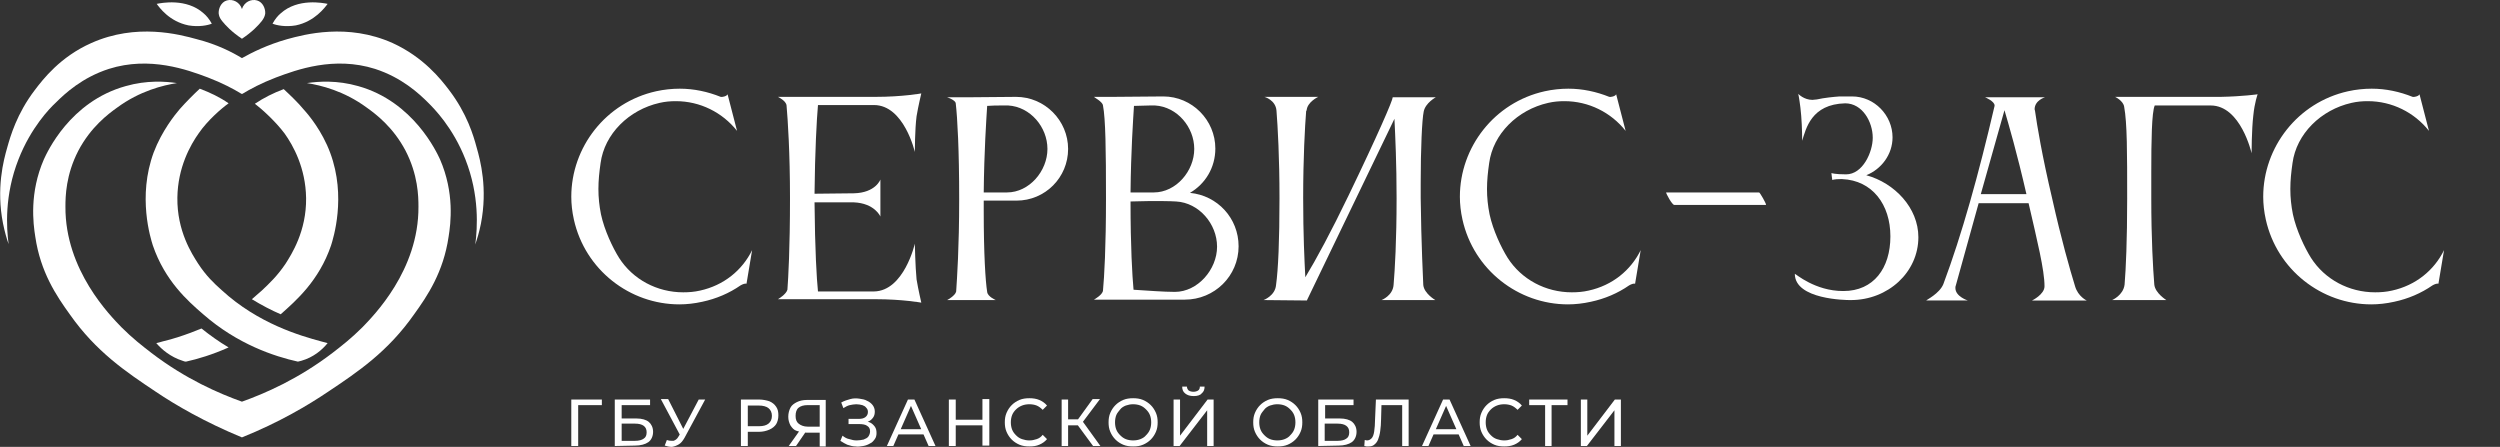
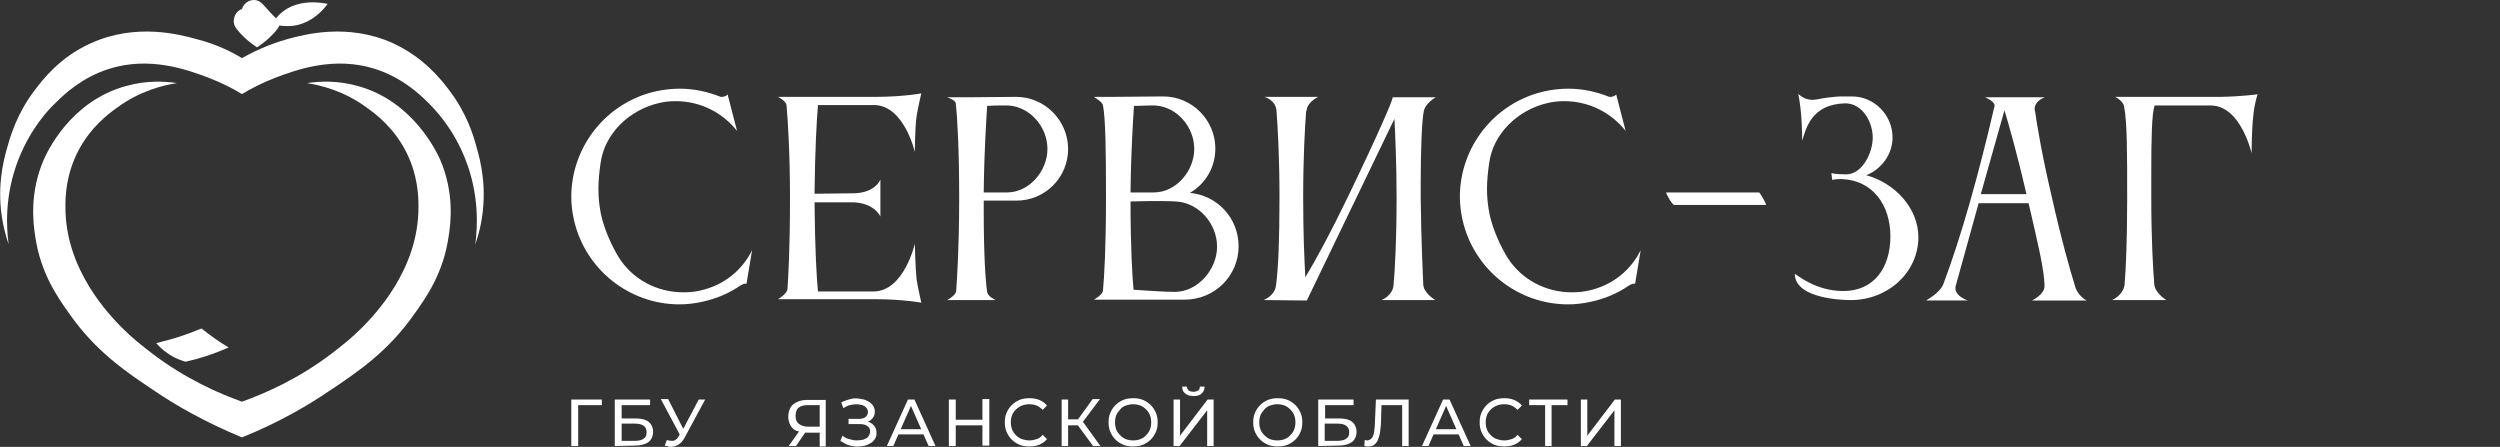
<svg xmlns="http://www.w3.org/2000/svg" version="1.1" id="_Слой_1" x="0px" y="0px" viewBox="0 0 580.7 103.8" style="enable-background:new 0 0 580.7 103.8;" xml:space="preserve">
  <rect x="0" y="0" width="580.7" height="103.8" fill="#333333" stroke="none" />
  <style type="text/css"> .st0{fill:#FFFFFF;} </style>
  <g>
    <g>
      <path class="st0" d="M139,43.9c0,2,0.2,3.9,0.6,5.9c0.8,3.7,2.7,7.7,4.2,10.1c3.2,5,8.8,8,14.9,8c1.3,0,2.6-0.1,3.9-0.4 c5.5-1.2,9.8-4.7,12.1-9.4l-1.3,7.8c-0.3-0.1-0.9,0.1-1.4,0.4c-2.6,1.8-5.6,3.1-8.9,3.8c-1.8,0.4-3.6,0.6-5.3,0.6 c-11.5,0-21.9-8-24.5-19.7c-0.4-1.8-0.6-3.6-0.6-5.3c0-11.5,8-21.9,19.7-24.5c1.8-0.4,3.7-0.6,5.5-0.6c3.3,0,6.5,0.7,9.5,1.9 c0.2,0.1,1.4-0.1,1.6-0.6l2.2,8.5c-3.4-4.3-8.6-6.9-14.2-6.9c-1.3,0-2.5,0.1-3.8,0.4c-7.1,1.6-12.8,7.2-13.7,14 C139.2,40,139,41.9,139,43.9L139,43.9z" />
      <path class="st0" d="M183.5,46c0-10.5-0.5-18.1-0.8-21.5c-0.1-1.1-2-2-2-2h22.7c6.2,0,10.6-0.8,10.6-0.8s-0.7,2.9-1.1,5.3 c-0.4,3.1-0.4,8.3-0.4,8.3s-2.5-10.9-9.5-10.9h-13c-0.3,3.4-0.7,10.7-0.8,20.6l9.1-0.1c5.1-0.1,6.2-3.2,6.2-3.2v8.6 c0,0-1.3-3.1-6.2-3.3h-9.1c0.1,11.1,0.5,17.8,0.8,20.7H203c7-0.1,9.5-11.1,9.5-11.1s0.1,5.3,0.4,8.3c0.4,2.4,1.1,5.4,1.1,5.4 s-4.4-0.8-10.6-0.8h-22.7c0,0,1.9-1.1,2.2-2.2C183.1,64.6,183.5,57.8,183.5,46L183.5,46z" />
      <path class="st0" d="M228.5,46.6V49c0,10,0.4,16.3,0.8,18.8c0.1,1.1,2,1.9,2,1.9H220c0,0,1.9-1,2.1-2c0.2-3.1,0.7-10.1,0.7-21.5 S222.4,27.5,222,24c-0.1-0.8-2-1.4-2-1.4h4.4l11.6-0.1c6.7,0,12.1,5.5,12.1,12.1s-5.3,12-12,12L228.5,46.6L228.5,46.6z M232.8,24.5c-1.1,0-2.4,0-3.5,0.1c-0.2,3.2-0.7,10.4-0.8,20.1h5.4c5.2,0,9.4-5,9.4-10.1s-4-9.8-9.1-10.1L232.8,24.5L232.8,24.5z" />
      <path class="st0" d="M254.1,22.5h4.4l11.7-0.1c6.7,0,12.1,5.5,12.1,12.1c0,4.4-2.3,8.2-5.9,10.3c6.4,0.6,11.3,5.9,11.3,12.4 c0,6.9-5.6,12.4-12.5,12.4h-21.1c0,0,2-1.1,2.1-2.1c0.3-3.2,0.7-10.1,0.7-21.4s-0.1-18.5-0.7-21.6 C256.1,23.6,254.1,22.6,254.1,22.5z M267.1,24.5c-1.2,0-2.5,0.1-3.7,0.1c-0.2,3.2-0.7,10.4-0.8,20.1h5.4c5.2,0,9.4-5,9.4-10.1 s-4-9.8-9.1-10.1C268.3,24.5,267.1,24.5,267.1,24.5z M273.2,46.8c-1.6-0.1-3.8-0.1-6.1-0.1c-1.6,0-3.1,0.1-4.5,0.1 c0,10.6,0.4,17.2,0.7,20.5c3.2,0.2,7,0.5,9.6,0.5c5.3,0,9.8-5.2,9.8-10.5S278.5,47.1,273.2,46.8z" />
      <path class="st0" d="M297.2,46c0-9.4-0.4-16.5-0.7-20.3c-0.2-2.5-2.8-3.2-2.8-3.2h12.5c0,0-2.6,1.2-2.7,3.2h-0.1 c-0.3,3.8-0.7,11-0.7,20.3c0,8.5,0.3,14.6,0.5,18.4c2.5-4.1,6-10.6,10-18.9c6.9-14.3,10.3-22.2,10.3-22.9c0,0,0,0,0,0h10 c0,0-2.4,1.3-2.8,3.3c-0.4,1.9-0.7,8.7-0.7,16.5V46c0.1,10,0.6,20.2,0.6,20.2c0.2,2,2.8,3.5,2.8,3.5h-12.5c0,0,2.6-1,2.8-3.5 c0.3-3.6,0.7-10.2,0.7-20.2c0-8-0.3-14.3-0.5-18.4l-20.3,42.1v0.1l-10.1-0.1c0,0,2.7-1,2.9-3.5C296.9,62.6,297.2,56,297.2,46 L297.2,46z" />
      <path class="st0" d="M345.4,43.9c0,2,0.2,3.9,0.6,5.9c0.8,3.7,2.7,7.7,4.2,10.1c3.2,5,8.8,8,14.9,8c1.3,0,2.6-0.1,3.9-0.4 c5.5-1.2,9.8-4.7,12.1-9.4l-1.3,7.8c-0.3-0.1-0.9,0.1-1.4,0.4c-2.6,1.8-5.6,3.1-8.9,3.8c-1.8,0.4-3.6,0.6-5.3,0.6 c-11.5,0-21.9-8-24.5-19.7c-0.4-1.8-0.6-3.6-0.6-5.3c0-11.5,8-21.9,19.7-24.5c1.8-0.4,3.7-0.6,5.5-0.6c3.3,0,6.5,0.7,9.5,1.9 c0.2,0.1,1.4-0.1,1.6-0.6l2.2,8.5c-3.4-4.3-8.6-6.9-14.2-6.9c-1.3,0-2.5,0.1-3.8,0.4c-7.1,1.6-12.8,7.2-13.7,14 C345.6,40,345.4,41.9,345.4,43.9L345.4,43.9z" />
      <path class="st0" d="M388.9,47.6c-0.5,0-1.9-2.6-1.9-2.9h21.6c0.2,0,1.6,2.5,1.6,2.8v0.1H388.9L388.9,47.6z" />
      <path class="st0" d="M445.6,55.1c0,8.1-7,14.6-15.7,14.6h-0.2c-0.8,0-12.8-0.1-12.8-6.1l0,0c0.2,0,4.7,4,11.2,4h0.1 c7,0,10.9-5.3,10.9-12.7s-4.2-13-11.2-13.3h-0.4c-1.4,0-1.9,0.2-1.9,0.2s-0.2-1.4-0.2-1.6c0,0,0.8,0.3,3.4,0.3 c3.9,0,6.2-5.2,6.2-8.5c0-3.7-2.4-8-6.4-8c-7.9,0.2-9.1,5.9-10,8.7v-0.6c0-1.4-0.1-4.7-0.4-7.1c-0.3-2.4-0.5-3.2-0.5-3.2 s1.3,1.4,3.3,1.4c0.3,0,0.6-0.1,1-0.1c1.8-0.4,3.9-0.6,5.3-0.7h2.9c5.2,0,9.4,4.4,9.4,9.5c0,4-2.6,7.4-6.1,8.8 C440.1,42.5,445.6,48.3,445.6,55.1L445.6,55.1z" />
      <path class="st0" d="M451.4,66c4.3-11.5,8.2-25.5,11.9-41.4v-0.1c0-1-2.2-1.9-2.2-1.9H475c0,0-2.4,0.7-2.4,2.8 c0,0.1,0.1,0.2,0.1,0.4c0.5,3.5,1.6,10.2,4,20.4c2.1,9.4,4.1,16.4,5.3,20.3c0.7,2.4,2.7,3.3,2.7,3.3h-12.7c0,0,2.9-1.4,2.9-3.3 c0-3.8-1.7-10.6-3.7-19.3h-11.6l-5.3,19.1c-0.1,0.2-0.1,0.4-0.1,0.6c0,2,2.9,2.9,2.9,2.9h-9.7C447.4,69.7,450.5,68.2,451.4,66 L451.4,66z M470.7,45.1c-2.2-9.6-4.1-16.1-5.1-19.5l-5.5,19.5H470.7z" />
      <path class="st0" d="M494.1,46.1c0-10.7,0-17.5-0.7-21.3c-0.2-1.4-2.1-2.3-2.1-2.3h24.5c5.2-0.1,8.6-0.6,8.6-0.6s-0.7,1.9-1,4.9 c-0.4,3.4-0.4,8.8-0.4,8.8s-2.5-11.1-9.5-11.1h-13c-0.7,1.6-0.8,8.1-0.8,15.5v6.1c0,9.4,0.4,16.3,0.7,20c0.2,2,2.8,3.6,2.8,3.6 h-12.6c0,0,2.6-1.1,2.9-3.6C493.8,62.5,494.1,55.9,494.1,46.1L494.1,46.1z" />
-       <path class="st0" d="M532,43.9c0,2,0.2,3.9,0.6,5.9c0.8,3.7,2.7,7.7,4.2,10.1c3.2,5,8.8,8,14.9,8c1.3,0,2.6-0.1,3.9-0.4 c5.5-1.2,9.8-4.7,12.1-9.4l-1.3,7.8c-0.3-0.1-0.9,0.1-1.4,0.4c-2.6,1.8-5.6,3.1-8.9,3.8c-1.8,0.4-3.6,0.6-5.3,0.6 c-11.5,0-21.9-8-24.5-19.7c-0.4-1.8-0.6-3.6-0.6-5.3c0-11.5,8-21.9,19.7-24.5c1.8-0.4,3.7-0.6,5.5-0.6c3.3,0,6.5,0.7,9.5,1.9 c0.2,0.1,1.4-0.1,1.6-0.6l2.2,8.5c-3.4-4.3-8.6-6.9-14.2-6.9c-1.3,0-2.5,0.1-3.8,0.4c-7.1,1.6-12.8,7.2-13.7,14 C532.2,40,532,41.9,532,43.9L532,43.9z" />
    </g>
    <g>
      <path class="st0" d="M132.7,103.6V92.8h7.1l0,1.3h-5.9l0.4-0.4l0,9.9H132.7z" />
      <path class="st0" d="M142.8,103.6V92.8h8.2v1.3h-6.6v3.1h3.4c1.3,0,2.3,0.3,2.9,0.8s1,1.3,1,2.3s-0.4,1.9-1.1,2.4 s-1.8,0.8-3.1,0.8L142.8,103.6L142.8,103.6z M144.4,102.4h3.1c0.9,0,1.6-0.2,2-0.5c0.5-0.3,0.7-0.8,0.7-1.5c0-1.3-0.9-2-2.7-2 h-3.1V102.4z" />
      <path class="st0" d="M158.3,101.7l-4.8-9h1.7l3.9,7.7L158.3,101.7L158.3,101.7z M154.9,102.2c0.5,0.2,1,0.2,1.5,0.2 c0.4-0.1,0.9-0.4,1.2-1l0.5-0.8l0.2-0.2l4-7.6h1.5l-4.8,8.9c-0.4,0.7-0.8,1.2-1.3,1.5c-0.5,0.3-1,0.5-1.6,0.6 c-0.6,0-1.1-0.1-1.7-0.3L154.9,102.2L154.9,102.2z" />
-       <path class="st0" d="M172.1,103.6V92.8h4.2c0.9,0,1.8,0.2,2.4,0.4c0.7,0.3,1.2,0.7,1.6,1.3s0.5,1.2,0.5,2s-0.2,1.5-0.5,2 s-0.9,1-1.6,1.3s-1.5,0.5-2.4,0.5H173l0.7-0.7v4H172.1L172.1,103.6z M173.7,99.7L173,99h3.3c1,0,1.7-0.2,2.2-0.6s0.8-1,0.8-1.8 s-0.3-1.4-0.8-1.8c-0.5-0.4-1.3-0.6-2.2-0.6H173l0.7-0.8V99.7L173.7,99.7z" />
      <path class="st0" d="M190.4,103.6v-3.5l0.4,0.4h-3.4c-0.9,0-1.6-0.2-2.3-0.4s-1.1-0.7-1.5-1.3c-0.3-0.6-0.5-1.2-0.5-2 s0.2-1.5,0.5-2.1s0.9-1,1.5-1.3s1.4-0.5,2.3-0.5h4.4v10.8H190.4L190.4,103.6z M183.2,103.6l2.7-3.8h1.6l-2.6,3.8H183.2z M190.4,99.6v-5.9l0.4,0.4h-3.2c-0.9,0-1.6,0.2-2.1,0.6s-0.7,1.1-0.7,1.9s0.2,1.4,0.7,1.8s1.2,0.7,2.1,0.7h3.3L190.4,99.6 L190.4,99.6z" />
      <path class="st0" d="M195.2,102.4l0.5-1.2c0.5,0.4,1,0.7,1.6,0.8c0.6,0.2,1.1,0.3,1.7,0.3c0.6,0,1.1-0.1,1.6-0.2 c0.5-0.2,0.9-0.4,1.1-0.7s0.4-0.7,0.4-1.2c0-0.6-0.2-1-0.7-1.3c-0.4-0.3-1.1-0.4-1.9-0.4h-2.4v-1.2h2.3c0.7,0,1.2-0.1,1.6-0.4 c0.4-0.3,0.6-0.7,0.6-1.2c0-0.4-0.1-0.7-0.4-1c-0.2-0.3-0.6-0.5-0.9-0.6c-0.4-0.1-0.9-0.2-1.4-0.2s-1,0.1-1.5,0.2s-1,0.4-1.5,0.7 l-0.5-1.3c0.7-0.4,1.4-0.6,2.1-0.8s1.4-0.2,2.1-0.1s1.3,0.2,1.8,0.5c0.5,0.2,1,0.6,1.3,1s0.5,0.9,0.5,1.5c0,0.5-0.1,1-0.4,1.4 c-0.3,0.4-0.6,0.7-1.1,0.9s-1,0.3-1.7,0.3l0.1-0.4c0.7,0,1.4,0.1,1.9,0.3c0.5,0.2,0.9,0.6,1.2,1c0.3,0.4,0.4,0.9,0.4,1.5 c0,0.5-0.1,1-0.4,1.4c-0.3,0.4-0.6,0.8-1.1,1c-0.5,0.3-1,0.5-1.6,0.6c-0.6,0.1-1.2,0.2-1.8,0.1c-0.6,0-1.3-0.2-1.9-0.4 C196.4,103.1,195.8,102.8,195.2,102.4L195.2,102.4z" />
      <path class="st0" d="M206,103.6l4.9-10.8h1.5l4.9,10.8h-1.6l-4.4-10h0.6l-4.4,10H206L206,103.6z M208.1,100.9l0.4-1.2h6.1l0.4,1.2 H208.1z" />
      <path class="st0" d="M222,103.6h-1.6V92.8h1.6V103.6z M228.4,98.8h-6.5v-1.3h6.5V98.8z M228.2,92.7h1.6v10.8h-1.6 C228.2,103.6,228.2,92.8,228.2,92.7z" />
      <path class="st0" d="M239.1,103.7c-0.8,0-1.6-0.1-2.3-0.4c-0.7-0.3-1.3-0.7-1.8-1.2s-0.9-1.1-1.2-1.8s-0.4-1.4-0.4-2.2 s0.1-1.5,0.4-2.2s0.7-1.3,1.2-1.8s1.1-0.9,1.8-1.2c0.7-0.3,1.5-0.4,2.3-0.4s1.6,0.1,2.3,0.4c0.7,0.3,1.3,0.7,1.8,1.3l-1,1 c-0.4-0.4-0.9-0.8-1.4-1c-0.5-0.2-1.1-0.3-1.7-0.3s-1.2,0.1-1.7,0.3s-1,0.5-1.4,0.9s-0.7,0.8-0.9,1.3s-0.3,1.1-0.3,1.7 s0.1,1.2,0.3,1.7s0.5,0.9,0.9,1.3s0.8,0.7,1.4,0.9s1.1,0.3,1.7,0.3s1.1-0.1,1.7-0.3s1-0.5,1.4-1l1,1c-0.5,0.6-1.1,1-1.8,1.3 S240,103.7,239.1,103.7L239.1,103.7z" />
      <path class="st0" d="M246.6,103.6V92.8h1.5v10.8H246.6z M247.6,98.8v-1.4h3.5v1.4H247.6z M251.3,98.3l-1.4-0.2l3.9-5.4h1.7 L251.3,98.3L251.3,98.3z M253.9,103.6l-3.9-5.3l1.2-0.8l4.4,6.1L253.9,103.6L253.9,103.6z" />
      <path class="st0" d="M263.2,103.7c-0.8,0-1.6-0.1-2.3-0.4s-1.3-0.7-1.8-1.2c-0.5-0.5-0.9-1.1-1.2-1.8c-0.3-0.7-0.4-1.4-0.4-2.2 s0.1-1.5,0.4-2.2c0.3-0.7,0.7-1.3,1.2-1.8s1.1-0.9,1.8-1.2c0.7-0.3,1.5-0.4,2.3-0.4s1.6,0.1,2.3,0.4s1.3,0.7,1.8,1.2 s0.9,1.1,1.2,1.8c0.3,0.7,0.4,1.4,0.4,2.2s-0.1,1.5-0.4,2.2s-0.7,1.3-1.2,1.8c-0.5,0.5-1.1,0.9-1.8,1.2S264.1,103.7,263.2,103.7 L263.2,103.7z M263.2,102.3c0.6,0,1.2-0.1,1.7-0.3s1-0.5,1.3-0.9c0.4-0.4,0.7-0.8,0.9-1.3s0.3-1.1,0.3-1.7s-0.1-1.2-0.3-1.7 c-0.2-0.5-0.5-0.9-0.9-1.3c-0.4-0.4-0.8-0.7-1.3-0.9s-1.1-0.3-1.7-0.3s-1.1,0.1-1.7,0.3c-0.5,0.2-1,0.5-1.3,0.9s-0.7,0.8-0.9,1.3 c-0.2,0.5-0.3,1.1-0.3,1.7s0.1,1.2,0.3,1.7c0.2,0.5,0.5,0.9,0.9,1.3s0.8,0.7,1.3,0.9S262.6,102.3,263.2,102.3z" />
      <path class="st0" d="M272.6,103.6V92.8h1.5v8.4l6.4-8.4h1.4v10.8h-1.5v-8.3l-6.4,8.3H272.6L272.6,103.6z M277.3,92 c-0.9,0-1.5-0.2-2-0.6c-0.5-0.4-0.7-0.9-0.7-1.6h1.1c0,0.4,0.2,0.7,0.4,0.9c0.3,0.2,0.7,0.3,1.1,0.3s0.8-0.1,1.1-0.3 s0.4-0.5,0.4-0.9h1.1c0,0.7-0.2,1.2-0.7,1.6C278.8,91.8,278.1,92,277.3,92L277.3,92z" />
      <path class="st0" d="M296.8,103.7c-0.8,0-1.6-0.1-2.3-0.4s-1.3-0.7-1.8-1.2c-0.5-0.5-0.9-1.1-1.2-1.8c-0.3-0.7-0.4-1.4-0.4-2.2 s0.1-1.5,0.4-2.2c0.3-0.7,0.7-1.3,1.2-1.8s1.1-0.9,1.8-1.2c0.7-0.3,1.5-0.4,2.3-0.4s1.6,0.1,2.3,0.4s1.3,0.7,1.8,1.2 s0.9,1.1,1.2,1.8c0.3,0.7,0.4,1.4,0.4,2.2s-0.1,1.5-0.4,2.2s-0.7,1.3-1.2,1.8c-0.5,0.5-1.1,0.9-1.8,1.2S297.6,103.7,296.8,103.7 L296.8,103.7z M296.7,102.3c0.6,0,1.2-0.1,1.7-0.3s1-0.5,1.3-0.9c0.4-0.4,0.7-0.8,0.9-1.3s0.3-1.1,0.3-1.7s-0.1-1.2-0.3-1.7 c-0.2-0.5-0.5-0.9-0.9-1.3c-0.4-0.4-0.8-0.7-1.3-0.9s-1.1-0.3-1.7-0.3s-1.1,0.1-1.7,0.3c-0.5,0.2-1,0.5-1.3,0.9s-0.7,0.8-0.9,1.3 c-0.2,0.5-0.3,1.1-0.3,1.7s0.1,1.2,0.3,1.7c0.2,0.5,0.5,0.9,0.9,1.3s0.8,0.7,1.3,0.9S296.1,102.3,296.7,102.3z" />
      <path class="st0" d="M306.2,103.6V92.8h8.2v1.3h-6.6v3.1h3.4c1.3,0,2.3,0.3,2.9,0.8s1,1.3,1,2.3s-0.4,1.9-1.1,2.4 s-1.8,0.8-3.1,0.8L306.2,103.6L306.2,103.6z M307.7,102.4h3c0.9,0,1.6-0.2,2-0.5c0.5-0.3,0.7-0.8,0.7-1.5c0-1.3-0.9-2-2.7-2h-3 V102.4z" />
      <path class="st0" d="M317.9,103.7c-0.2,0-0.3,0-0.5,0s-0.3-0.1-0.5-0.1l0.1-1.4c0.2,0,0.3,0.1,0.5,0.1c0.5,0,0.8-0.2,1.1-0.5 s0.5-0.9,0.6-1.6c0.1-0.7,0.2-1.7,0.2-2.8l0.2-4.6h7.6v10.8h-1.5v-9.9l0.4,0.4h-5.5l0.3-0.4l-0.1,3.6c0,1.1-0.1,2-0.2,2.8 c-0.1,0.8-0.3,1.5-0.5,2c-0.2,0.5-0.5,0.9-0.9,1.2C318.9,103.6,318.4,103.7,317.9,103.7z" />
      <path class="st0" d="M330.3,103.6l4.9-10.8h1.5l4.9,10.8H340l-4.4-10h0.6l-4.4,10H330.3z M332.4,100.9l0.4-1.2h6.1l0.5,1.2H332.4 L332.4,100.9z" />
      <path class="st0" d="M349.4,103.7c-0.8,0-1.6-0.1-2.3-0.4c-0.7-0.3-1.3-0.7-1.8-1.2s-0.9-1.1-1.2-1.8s-0.4-1.4-0.4-2.2 s0.1-1.5,0.4-2.2s0.7-1.3,1.2-1.8s1.1-0.9,1.8-1.2c0.7-0.3,1.5-0.4,2.3-0.4s1.6,0.1,2.3,0.4c0.7,0.3,1.3,0.7,1.8,1.3l-1,1 c-0.4-0.4-0.9-0.8-1.4-1c-0.5-0.2-1.1-0.3-1.7-0.3s-1.2,0.1-1.7,0.3s-1,0.5-1.4,0.9s-0.7,0.8-0.9,1.3c-0.2,0.5-0.3,1.1-0.3,1.7 s0.1,1.2,0.3,1.7c0.2,0.5,0.5,0.9,0.9,1.3s0.8,0.7,1.4,0.9s1.1,0.3,1.7,0.3s1.1-0.1,1.7-0.3s1-0.5,1.4-1l1,1 c-0.5,0.6-1.1,1-1.8,1.3S350.2,103.7,349.4,103.7L349.4,103.7z" />
      <path class="st0" d="M358.9,103.6v-9.9l0.4,0.4h-4.1v-1.3h8.9v1.3H360l0.4-0.4v9.9H358.9L358.9,103.6z" />
      <path class="st0" d="M367.2,103.6V92.8h1.5v8.4l6.4-8.4h1.4v10.8H375v-8.3l-6.4,8.3H367.2L367.2,103.6z" />
    </g>
  </g>
  <g>
-     <path class="st0" d="M43.8,5.9c2.4,0.4,4.4,0,5.4-0.4c-0.6-1.1-1.3-1.9-1.9-2.4c-4-3.6-9.9-2.4-10.9-2.2C37,1.7,39.3,5,43.8,5.9 L43.8,5.9z" />
-     <path class="st0" d="M51.5,67.4c-1.8-1.6-3.6-3.3-5.5-6.2c-1.4-2.2-4.9-7.5-4.8-15.3c0.1-7,3-12.2,5-15c2-2.9,5.2-5.7,6.9-6.9 c-2-1.4-4.3-2.5-6.7-3.4c-1.3,1.2-3.3,3.2-4.7,4.8c-1.1,1.3-4.1,5-6,10C31.9,45.7,35,55.4,35.5,57c2.8,8.2,8.1,12.9,11.7,16 c8,7,16.6,9.8,22,11c0.3-0.1,0.5-0.1,0.8-0.2c2.8-0.8,4.8-2.5,6.1-4.1c-0.3-0.1-0.8-0.2-1.5-0.4C69.8,78,60,75.2,51.5,67.4 L51.5,67.4z" />
    <path class="st0" d="M110.7,34.2c-0.7-2.6-2.2-7.8-6.4-13.3c-1.9-2.5-5.9-7.6-13.1-10.9C80.7,5.3,70.7,8,66.7,9.1 c-4.6,1.3-8.2,3.1-10.5,4.4c-2.3-1.4-5.8-3.2-10.5-4.4c-4-1.1-14-3.8-24.5,0.9C14,13.2,10,18.4,8.1,20.9 c-4.2,5.5-5.7,10.8-6.4,13.3c-0.9,3.1-2.6,9.6-1,17.7c0.4,2,0.9,3.7,1.3,4.8C1.5,52.9,1,45.4,4.3,37c2.9-7.4,7.3-11.9,8.6-13.1 c2.2-2.2,6.2-5.9,12.4-7.9c9.5-3,18.2,0.2,23,2c3.4,1.3,6,2.7,7.8,3.8c0,0,0,0,0.1,0c0,0,0.1,0,0.1,0c1.8-1.1,4.4-2.5,7.8-3.8 c4.8-1.8,13.5-5,23-2c6.2,2,10.2,5.7,12.4,7.9c1.3,1.3,5.7,5.7,8.6,13.1c3.3,8.4,2.8,15.9,2.3,19.8c0.4-1.2,0.9-2.8,1.3-4.8 C113.3,43.8,111.6,37.3,110.7,34.2L110.7,34.2z" />
    <path class="st0" d="M68.7,5.9c-2.4,0.4-4.4,0-5.4-0.4c0.6-1.1,1.3-1.9,1.9-2.4c4-3.6,9.9-2.4,10.9-2.2C75.5,1.7,73.1,5,68.7,5.9 L68.7,5.9z" />
-     <path class="st0" d="M59.7,0.1c-1.4-0.4-3,0.4-3.5,2c-0.5-1.6-2.1-2.4-3.5-2c-1.4,0.4-2,2-1.9,3.1c0.1,0.8,0.5,1.3,0.8,1.7 c0.8,1,2.2,2.5,4.6,4.1c2.4-1.6,3.8-3.1,4.6-4.1c0.3-0.4,0.7-1,0.8-1.7C61.7,2.1,61.1,0.5,59.7,0.1L59.7,0.1z" />
+     <path class="st0" d="M59.7,0.1c-1.4-0.4-3,0.4-3.5,2c-1.4,0.4-2,2-1.9,3.1c0.1,0.8,0.5,1.3,0.8,1.7 c0.8,1,2.2,2.5,4.6,4.1c2.4-1.6,3.8-3.1,4.6-4.1c0.3-0.4,0.7-1,0.8-1.7C61.7,2.1,61.1,0.5,59.7,0.1L59.7,0.1z" />
    <path class="st0" d="M102.2,37c-0.7-1.5-6.1-13.4-19-17c-4.9-1.4-9.2-1.1-11.9-0.7c3.2,0.5,8.6,1.8,13.9,5.7c2.1,1.5,6.1,4.5,9,10 c2.9,5.6,3,10.6,3,13c0.1,14.8-10.5,25.4-13,28c-2.6,2.6-4.8,4.3-7,6c-8,6.1-15.7,9.4-21,11.3c-5.3-1.9-13-5.2-21-11.3 c-2.2-1.7-4.4-3.4-7-6c-2.5-2.6-13.1-13.2-13-28c0-2.4,0.1-7.4,3-13c2.9-5.5,6.9-8.5,9-10c5.3-3.9,10.7-5.2,13.9-5.7 c-2.7-0.4-7-0.7-11.9,0.7c-13,3.6-18.3,15.5-19,17c-3.4,7.8-2.5,14.9-2,18c1.2,8.2,4.9,13.7,8,18c6.1,8.7,13.1,13.4,20,18 c4.6,3.1,11.3,7,20,10.6c8.7-3.5,15.4-7.5,20-10.6c6.9-4.6,13.9-9.3,20-18c3.1-4.3,6.8-9.8,8-18C104.7,51.9,105.6,44.8,102.2,37z" />
    <path class="st0" d="M37.8,79.3c-0.6,0.2-1.1,0.3-1.5,0.4c1.3,1.5,3.3,3.2,6.1,4.1c0.3,0.1,0.5,0.2,0.8,0.2 c2.7-0.6,6.1-1.6,9.9-3.3c-2.2-1.3-4.3-2.8-6.3-4.4C43.2,77.8,40,78.8,37.8,79.3L37.8,79.3z" />
-     <path class="st0" d="M65.2,73c3.6-3.2,8.9-7.8,11.7-16c0.5-1.6,3.6-11.3-0.2-21.5c-1.9-5.1-5-8.8-6.1-10c-1.3-1.6-3.3-3.5-4.7-4.8 c-2.4,0.9-4.6,2-6.7,3.4c1.6,1.2,4.8,4.1,6.9,6.9c2,2.8,4.9,8,5,15c0.1,7.7-3.4,13.1-4.8,15.3c-1.9,2.8-3.7,4.5-5.5,6.2 c-0.8,0.7-1.5,1.3-2.3,2C60.8,70.9,63.1,72.1,65.2,73C65.2,73,65.2,73,65.2,73z" />
  </g>
</svg>